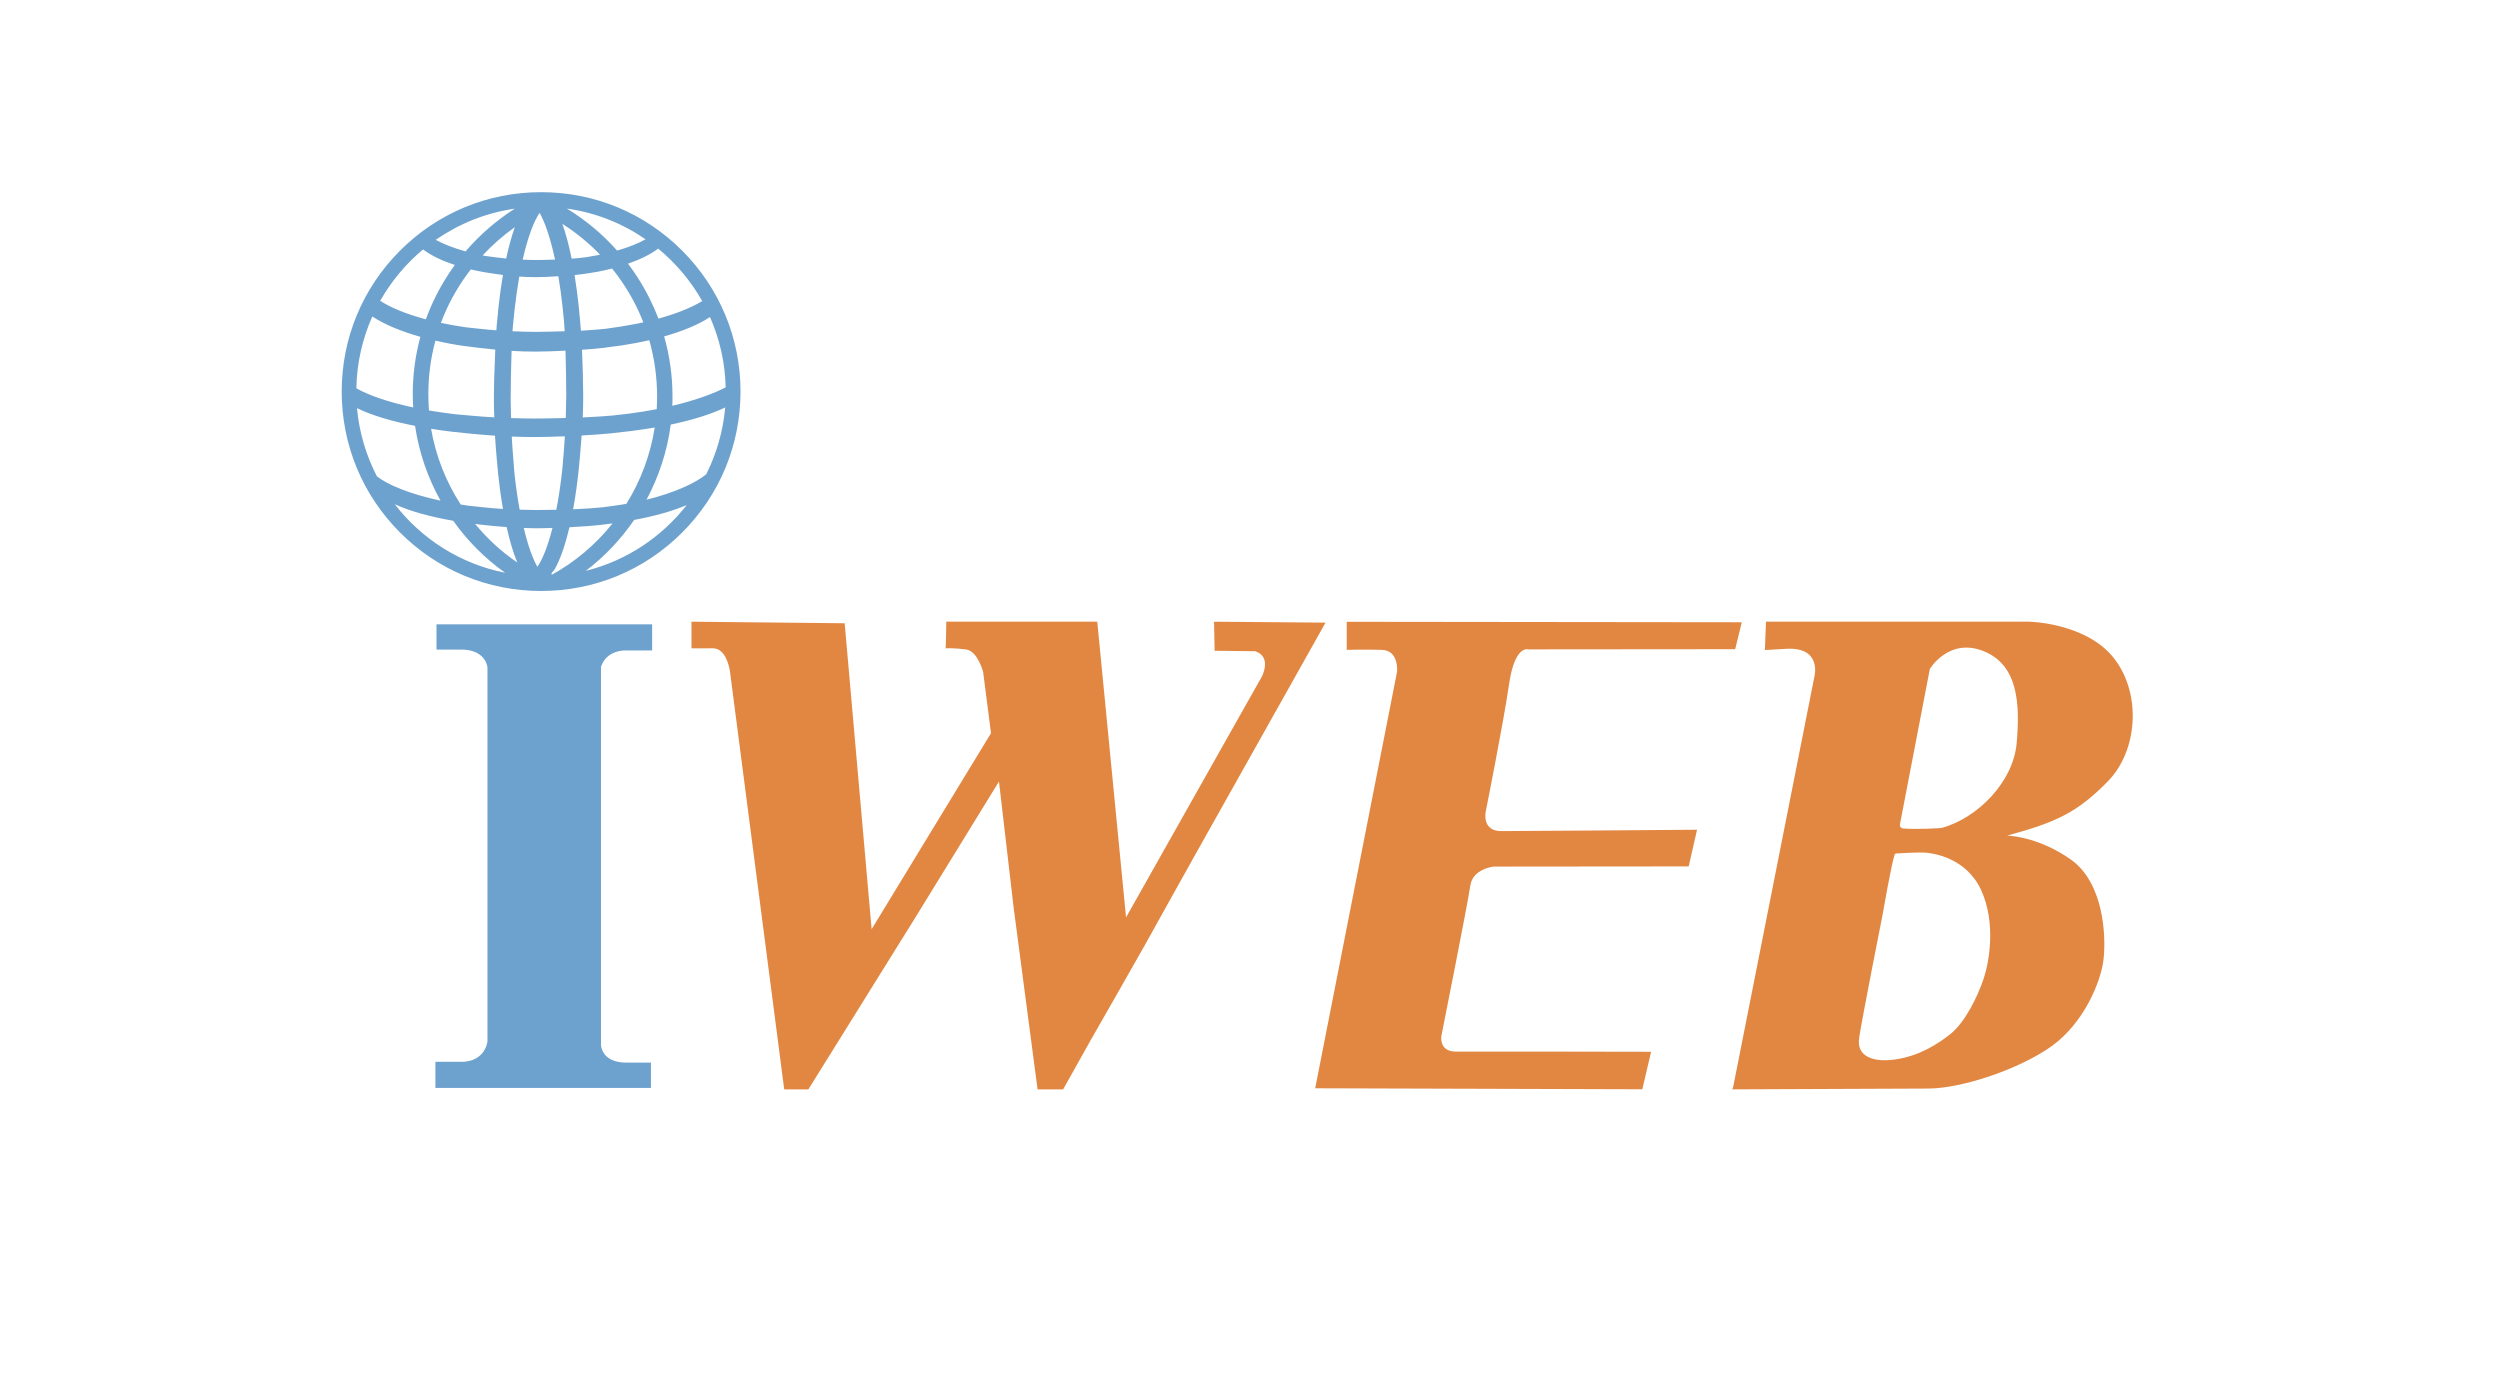
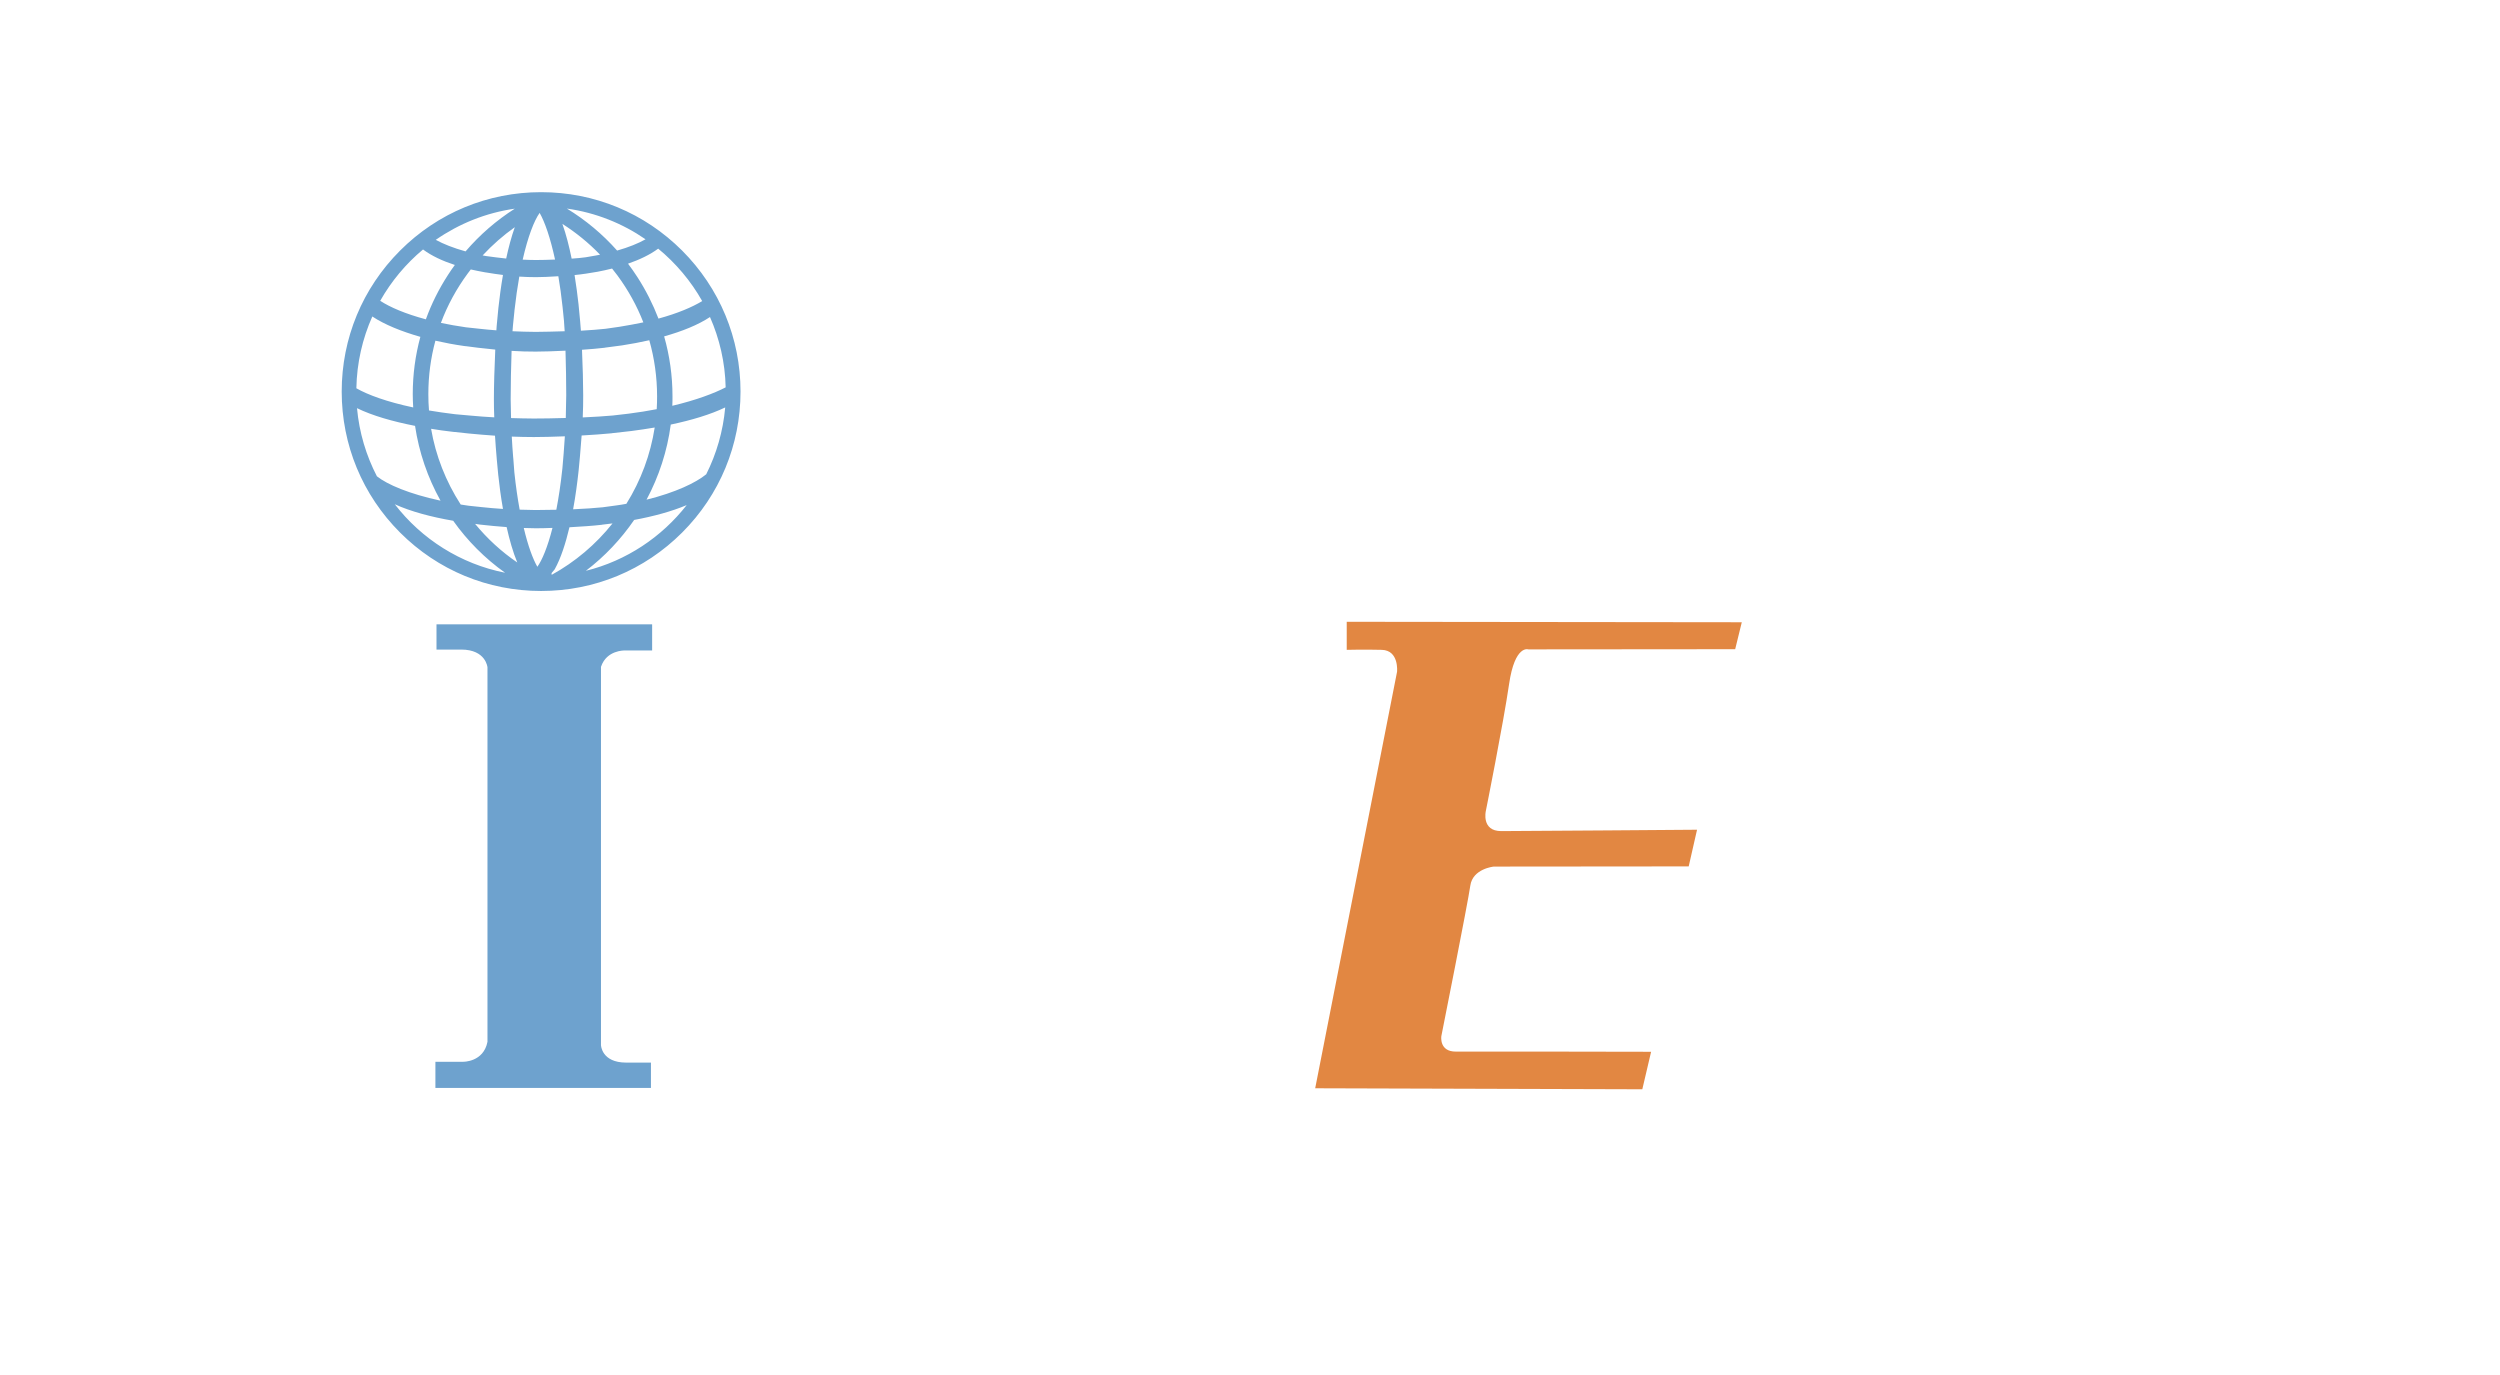
<svg xmlns="http://www.w3.org/2000/svg" id="Layer_1" x="0px" y="0px" viewBox="0 0 2726.8 1500" style="enable-background:new 0 0 2726.8 1500;" xml:space="preserve">
  <style type="text/css">
	.st0{fill:#E28742;}
	.st1{fill:#6EA2CE;}
	.st2{fill:#020203;}
</style>
  <g>
-     <path class="st0" d="M855.2,1187l-58.9-453.8c0,0-2.9-26.3-18.9-26.1c-16,0.2-23.2,0-23.2,0v-29l167.1,1.7l29.4,333.7l130.2-213.8   l-8.6-66.9c0,0-5.9-22.7-18.5-24.4c-12.6-1.8-23-1.3-22.5-1.3c0.5,0,0.8-29,0.8-29h164.7l31.4,322.5c0,0,148.1-262.7,147.9-262.2   c-0.2,0.5,12-21.8-7-28.1l-44.3-0.5l-0.6-31.7l121.6,1l-139.6,248.6c0,0-57.3,102.5-57.3,102.8c0,0.4-59.6,104.6-59.6,104.6   l-29.7,53.1h-27.9l-26.2-199l-15.9-136.8l-91.6,149l-116.3,186.8h-26.2L855.2,1187z" />
    <path class="st0" d="M1434.5,1187l89.3-454.3c0,0,2.4-23.5-16.8-23.9c-19.1-0.5-38.1,0-38.1,0v-30.6l430.9,0.5l-7.2,29.4   l-225.5,0.2c0,0-14.8-5.5-21.1,37.8s-25.4,138.6-25.4,138.6s-5,21.8,16.8,21.8S1851,905,1851,905l-9.1,40l-212.6,0.2   c0,0-23,2.2-25.6,20.8s-31.6,164.2-31.6,164.2s-2.6,17,16,16.8s212.8,0.2,212.8,0.2l-9.6,40.9L1434.5,1187z" />
    <path class="st1" d="M655.6,727.1c6.1-18.1,25.5-17.6,25.5-17.6h30.2V681h-55.7H531.8h-55.7v27.5c0,0,0,0,27,0s28.6,19.4,28.6,19.4   v408.4c-4.3,22.3-26.6,21.8-26.6,21.8h-30.2v28.5h235.1V1159c0,0,0,0-27,0c-27,0-27.5-19.1-27.5-19.1V728.1V727.1z" />
-     <path class="st0" d="M2306,718.3c-30.2-39-92.6-40.2-92.6-40.2h-287.2l-1.2,30.9l21.3-1.2c41.4-3.4,32.8,29.7,32.8,29.7   l-88.6,447.6l-1.1,3.1c0,0,177.6-0.7,214.2-0.9s99.1-21.2,134-46.1c34.9-24.9,53.9-69.7,56.8-95c2.9-25.2,0.3-83.6-36.1-109   c-36.4-25.4-69.1-25.8-69.1-25.8c54.6-14.8,76.8-25.6,109.6-58.9C2331.6,819.3,2336.2,757.3,2306,718.3z M2163.5,1067.8   c-6.4,19.1-20.1,46.9-35.4,59.4c-15.3,12.4-35.3,24.4-59.8,28.2c-24.6,3.8-43.6-2.7-40.5-23.3c3-20.6,25.5-134,25.5-134   s10-57.5,13.3-66.2c0.2-0.6,0.8-1,1.4-1c4.7-0.3,25.7-1.5,32.2-0.9c7.3,0.6,43.9,4.9,60.5,40.5   C2177.2,1006.1,2169.9,1048.7,2163.5,1067.8z M2199.6,810.7c-3.7,42-42.3,81.5-81.9,92.4c0,0-25.8,1.9-42.1,0.5   c-2.2-0.2-3.7-2.2-3.3-4.4l32.6-169.4c0,0,0,0,0,0c0.2-0.4,20.6-34.7,58.6-19.6C2201.7,725.4,2203.3,768.8,2199.6,810.7z" />
    <g>
      <path class="st1" d="M744,273.3c-41.1-41.1-95.7-63.7-153.8-63.7s-112.7,22.6-153.8,63.7c-41.1,41.1-63.7,95.7-63.7,153.8    s22.6,112.7,63.7,153.8c41.1,41.1,95.7,63.7,153.8,63.7S702.9,622,744,580.9c41.1-41.1,63.7-95.7,63.7-153.8S785,314.4,744,273.3z     M770.3,517.3c-11.2,9.2-33.5,19.9-65.1,27.7c13.5-25.3,22.6-53,26.4-81.9c22.8-4.8,43.4-11,59.4-18.7    C788.7,470.3,781.5,495,770.3,517.3z M389.4,445.2c16.8,8.2,38.9,14.5,63.3,19.3c4.3,28.9,13.8,56.5,27.8,81.6    c-34.3-7.4-58.1-17.6-69.4-26.6C399.4,496.9,391.8,471.8,389.4,445.2z M716.3,446.3c-9.6,1.9-19.9,3.5-30.7,4.9    c-0.2-1.4-0.1-0.7,0,0l-17.2,2c-0.1-0.8,0-0.4,0,0c-8.5,0.8-20.3,1.5-32.8,2.1c0.4-8.5,0.5-16.6,0.5-24.1    c0-12.7-0.5-31.9-1.3-49.7c9.1-0.6,17.8-1.4,24.7-2.2c0.1,0,0.1,0,0.2-0.1c3.8-0.5,16.6-2.2,18.9-2.5c10.1-1.6,20-3.4,29.6-5.6    c5.6,19.7,8.5,40.3,8.5,61.2C716.7,436.9,716.6,441.6,716.3,446.3z M672.1,551.3l-14.7,2c0.1,0.8,0,0.4,0,0    c-8.2,0.9-20,1.6-32.3,2.2c2.7-14.6,4.6-29.2,6-42.1l1.5-16c0.7-7.8,1.3-15.3,1.8-22.4c12.1-0.7,23.7-1.5,32.7-2.4    c0.1,0,0.2,0,0.3-0.1c4.3-0.4,18.7-2.1,21.3-2.4c8.6-1.1,17.1-2.4,25.4-3.8c-4.6,29.5-15,57.7-30.9,83.2    C679.6,550.2,675.9,550.8,672.1,551.3C672,549.9,672.1,550.6,672.1,551.3z M511.1,551.6c-2.9-0.4-5.8-0.8-8.6-1.3    c-16.3-25.3-27.3-53.3-32.3-82.6c7.8,1.3,15.8,2.4,23.8,3.3l1.9,0.2c-0.1,0-0.1,0-0.2,0l0.5,0l14.9,1.6c9.6,0.9,19.3,1.8,28.8,2.4    c0.5,8.3,1.2,17.1,2,26.4l1.5,16c1.2,11.5,2.9,24.4,5.2,37.5c-8.1-0.5-15.9-1.2-23.3-2c0,0.1,0,0.3,0,0L511.1,551.6z M584.6,302.3    c6.3,0,15.2-0.4,24.4-1c1.8,10.3,3.3,21.5,4.6,33.5l1.6,15.8l0,0c0,0.2,0,0.3,0,0.5c0.2,3,0.5,6.5,0.7,10.2    c-11.4,0.4-22.6,0.6-31.7,0.7c-8.7-0.1-17.1-0.3-25.2-0.7c0.1-2.3,0.3-4.4,0.5-6.3l1.6-15.7c0-0.1,0-0.2,0-0.3    c1.5-13.5,3.3-26,5.3-37.3C572.6,302.1,578.7,302.3,584.6,302.3z M570.1,283.2c5.7-25.1,12.5-42.6,18.5-51    c5.7,10,11.7,27.3,16.8,50.9c-7.6,0.3-14.9,0.5-20.9,0.5C579.6,283.6,574.8,283.4,570.1,283.2z M557,435.3c0-15.3,0.4-35.2,1-52.6    c9,0.5,17.8,0.9,26.3,0.8c8.4,0,20.2-0.4,32.5-1c0.5,16.4,0.8,34.5,0.8,48.6c-0.1,8.5-0.3,16.8-0.5,24.8c-12.6,0.4-25,0.6-35,0.6    c-8.5-0.1-16.7-0.2-24.7-0.5C557.3,449.3,557.1,442.4,557,435.3z M559.9,500.5L559.9,500.5l-0.2-2h0c-0.6-7.2-1.1-14.6-1.5-22.3    c8.2,0.3,16.2,0.5,24,0.5c8.9,0,21.1-0.3,33.9-0.8c-0.4,6.3-0.8,12.5-1.3,18.5l-1.4,16.6c-1.8,17-4.1,32-6.6,45    c-8.2,0.2-16.1,0.3-22.8,0.3c-5.9-0.1-11.6-0.2-17.2-0.4c-2.2-12-4.2-25.6-5.8-40.8L559.9,500.5z M584.2,576.2    c5.1,0,11.4-0.1,18.4-0.4c-5.4,21.3-11.4,35.3-16.5,42.4c-4.8-8.4-10.1-22.4-14.8-42.3C575.6,576.1,579.9,576.2,584.2,576.2z     M552.1,282c-3.8-0.4-7.6-0.8-11.2-1.3c0,0.1,0,0.3,0,0l-10.6-1.4c-1.3-0.2-2.6-0.5-3.9-0.7c10.7-11.5,22.4-21.8,35.1-30.8    C557.8,258.2,554.7,269.9,552.1,282z M528.9,297l1.2,0.2c0,0-0.1,0-0.1,0l0.3,0l9.4,1.5c3,0.4,6,0.8,8.9,1.2    c-2.2,12.6-3.8,25-5,36c-0.2,1.6-1.5,15.8-1.9,20l0,0.2c-0.1,1.3-0.2,2.8-0.3,4.2c-6.3-0.5-12.4-1-18.3-1.7c0,0.2,0,0.3,0,0    l-14.9-1.6c-9.7-1.4-18.8-3-27.3-4.8c7.1-19.1,17-37.3,29.4-54.1c1-1.4,2.1-2.8,3.2-4.2C518.5,295,523.7,296.1,528.9,297z     M506.3,377.4l1.7,0.2c0,0-0.1,0-0.1,0l0.4,0l13.2,1.7c6.2,0.7,12.5,1.4,18.7,2c-0.9,19-1.5,40.3-1.5,54c0,6.3,0.1,12.9,0.4,19.9    c-9-0.5-17.6-1.1-25.9-1.9c0,0.1,0,0.3,0,0l-16.8-1.5c-10.1-1.2-19.6-2.6-28.5-4.1c-0.5-5.9-0.7-11.9-0.7-17.9    c0-19.9,2.6-39.4,7.7-58.2C485,373.9,495.6,375.9,506.3,377.4z M668.3,453.2C668.4,454,668.4,453.6,668.3,453.2    C668.3,453.2,668.3,453.2,668.3,453.2z M660.5,358.5C660.6,359.4,660.6,358.9,660.5,358.5C660.5,358.5,660.5,358.5,660.5,358.5z     M675.8,356.4C675.7,354.9,675.7,355.6,675.8,356.4l-15.3,2.2c-0.1-0.9,0-0.4,0,0c-7.1,0.8-16.6,1.5-26.9,2.1    c-0.2-3.1-0.4-6-0.7-8.7l0-0.3c-0.3-4.1-1.7-18.3-1.9-19.9c-1.1-9.8-2.5-20.7-4.3-31.8c4.2-0.4,8.1-0.9,11.4-1.4    c0.1,0,0.1,0,0.2,0c2.7-0.4,11.8-1.9,13.5-2.2c5.3-1,10.6-2.2,15.8-3.5c2,2.5,4,5,5.9,7.6c11.7,15.9,21.2,33.1,28.2,51.1    C693.6,353.3,685,354.9,675.8,356.4z M649.8,278.7C649.7,277.4,649.8,278.1,649.8,278.7l-10.9,1.9c0,0.7,0,0.4,0,0c0,0,0,0,0,0    c-0.1-0.7,0-0.4,0,0c-4.2,0.6-9.5,1.1-15.4,1.5c-2.7-13.3-6-26.4-10.1-37.9c14.9,9.5,28.7,20.7,41.1,33.6    C652.9,278.1,651.4,278.4,649.8,278.7z M523.8,572.2c9.7,1.1,19.3,2,28.8,2.7c3.1,13.9,6.9,27.3,11.6,38.6    c-17.2-11.7-32.7-25.9-46-42.1L523.8,572.2z M601.7,626.5l-0.1-1.4c1.8-2.1,3-3.5,3.4-4.1c6.8-12.2,12-28.6,16.1-45.9    c12.8-0.7,25.8-1.6,35.3-2.7c0.1,0,0.1,0,0.2-0.1c2.1-0.2,7.2-0.9,11.5-1.4c-18.3,23-40.8,42-66.4,56.1    C601.8,626.8,601.8,626.6,601.7,626.5z M618.3,227.5c31.5,4.4,60.7,16.2,85.8,33.5c-8,4.5-18.3,8.7-31,12.3    C657.2,255.4,638.8,240,618.3,227.5z M507.8,274.2c-13.2-3.7-24.1-8-32.5-12.6c25.2-17.5,54.5-29.5,86.2-34    C541.4,240.4,523.3,256.1,507.8,274.2z M695.2,302.2c-3.2-5-6.7-9.9-10.2-14.6c12.7-4.4,24-9.8,32.9-16.4    c19.3,15.9,35.7,35.3,48,57.2c-10.9,6.6-26.8,13.4-47.7,19.1C712.1,331.7,704.5,316.6,695.2,302.2z M461.4,272.1    c9.2,6.9,21.2,12.5,34.7,16.9c-2.6,3.5-5.1,7.2-7.5,10.9c-9.9,15.3-18,31.5-24.1,48.4c-22.4-6-39.1-13.2-49.8-20.2    C426.8,306.7,442.7,287.7,461.4,272.1z M458.5,367.4c-5.5,20.2-8.3,41.2-8.3,62.4c0,4.9,0.2,9.8,0.5,14.6    c-28.7-6.1-49.4-13.7-62-20.9c0.5-27.8,6.7-54.3,17.4-78.3C419.3,354,437.8,361.5,458.5,367.4z M494.3,568    c15.4,21.7,34.5,41,56.6,56.7c-48.6-9.6-91.1-36.8-120.3-74.7C448.2,558,470.5,563.9,494.3,568z M639,622.6    c20.6-15.7,38.3-34.5,52.7-55.5c21.1-3.9,41-9.3,57.3-16.2C721.7,585.8,683.3,611.6,639,622.6z M733.3,442.6    c0.2-3.5,0.2-6.9,0.2-10.4c0-22.3-3.1-44.2-9.1-65.3c19.6-5.5,37-12.5,50-21.1c10.4,23.6,16.5,49.5,17.1,76.7    C779,429,759.1,436.5,733.3,442.6z" />
-       <path class="st1" d="M657.5,553.3C657.5,553.3,657.5,553.3,657.5,553.3C657.4,552.5,657.4,552.9,657.5,553.3z" />
    </g>
  </g>
  <g>
    <path d="M855.2-459.7l-58.9-453.8c0,0-2.9-26.3-18.9-26.1c-16,0.2-23.2,0-23.2,0v-29l167.1,1.7l29.4,333.7L1080.9-847l-8.6-66.9   c0,0-5.9-22.7-18.5-24.4c-12.6-1.8-23-1.3-22.5-1.3c0.5,0,0.8-29,0.8-29h164.7l31.4,322.5c0,0,148.1-262.7,147.9-262.2   c-0.2,0.5,12-21.8-7-28.1l-44.3-0.5l-0.6-31.7l121.6,1l-139.6,248.6c0,0-57.3,102.5-57.3,102.8s-59.6,104.6-59.6,104.6l-29.7,53.1   h-27.9l-26.2-199l-15.9-136.8l-91.6,149L881.8-458.5h-26.2L855.2-459.7z" />
-     <path d="M1434.5-459.7l89.3-454.3c0,0,2.4-23.5-16.8-23.9c-19.1-0.5-38.1,0-38.1,0v-30.6l430.9,0.5l-7.2,29.4l-225.5,0.2   c0,0-14.8-5.5-21.1,37.8S1620.7-762,1620.7-762s-5,21.8,16.8,21.8s213.5-1.4,213.5-1.4l-9.1,40l-212.6,0.2c0,0-23,2.2-25.6,20.8   c-2.6,18.7-31.6,164.2-31.6,164.2s-2.6,17,16,16.8s212.8,0.2,212.8,0.2l-9.6,40.9L1434.5-459.7z" />
    <path d="M655.6-919.6c6.1-18.1,25.5-17.6,25.5-17.6h30.2v-28.5h-55.7H531.8h-55.7v27.5c0,0,0,0,27,0s28.6,19.4,28.6,19.4v408.4   c-4.3,22.3-26.6,21.8-26.6,21.8h-30.2v28.5h235.1v-27.5c0,0,0,0-27,0c-27,0-27.5-19.1-27.5-19.1v-411.7V-919.6z" />
    <path d="M2306-928.4c-30.2-39-92.6-40.2-92.6-40.2h-287.2l-1.2,30.9l21.3-1.2c41.4-3.4,32.8,29.7,32.8,29.7l-88.6,447.6l-1.1,3.1   c0,0,177.6-0.7,214.2-0.9s99.1-21.2,134-46.1c34.9-24.9,53.9-69.7,56.8-95c2.9-25.2,0.3-83.6-36.1-109   c-36.4-25.4-69.1-25.8-69.1-25.8c54.6-14.8,76.8-25.6,109.6-58.9C2331.6-827.4,2336.2-889.4,2306-928.4z M2163.5-578.9   c-6.4,19.1-20.1,46.9-35.4,59.4c-15.3,12.4-35.3,24.4-59.8,28.2c-24.6,3.8-43.6-2.7-40.5-23.3c3-20.6,25.5-134,25.5-134   s10-57.5,13.3-66.2c0.2-0.6,0.8-1,1.4-1c4.7-0.3,25.7-1.5,32.2-0.9c7.3,0.6,43.9,4.9,60.5,40.5   C2177.2-640.7,2169.9-598.1,2163.5-578.9z M2199.6-836c-3.7,42-42.3,81.5-81.9,92.4c0,0-25.8,1.9-42.1,0.5   c-2.2-0.2-3.7-2.2-3.3-4.4l32.6-169.4c0,0,0,0,0,0c0.2-0.4,20.6-34.7,58.6-19.6C2201.7-921.4,2203.3-878,2199.6-836z" />
    <g>
      <path class="st2" d="M744-1373.5c-41.1-41.1-95.7-63.7-153.8-63.7s-112.7,22.6-153.8,63.7c-41.1,41.1-63.7,95.7-63.7,153.8    s22.6,112.7,63.7,153.8c41.1,41.1,95.7,63.7,153.8,63.7s112.7-22.6,153.8-63.7c41.1-41.1,63.7-95.7,63.7-153.8    S785-1332.4,744-1373.5z M770.3-1129.5c-11.2,9.2-33.5,19.9-65.1,27.7c13.5-25.3,22.6-53,26.4-81.9c22.8-4.8,43.4-11,59.4-18.7    C788.7-1176.4,781.5-1151.8,770.3-1129.5z M389.4-1201.5c16.8,8.2,38.9,14.5,63.3,19.3c4.3,28.9,13.8,56.5,27.8,81.6    c-34.3-7.4-58.1-17.6-69.4-26.6C399.4-1149.8,391.8-1174.9,389.4-1201.5z M716.3-1200.5c-9.6,1.9-19.9,3.5-30.7,4.9    c-0.2-1.4-0.1-0.7,0,0l-17.2,2c-0.1-0.8,0-0.4,0,0c-8.5,0.8-20.3,1.5-32.8,2.1c0.4-8.5,0.5-16.6,0.5-24.1    c0-12.7-0.5-31.9-1.3-49.7c9.1-0.6,17.8-1.4,24.7-2.2c0.1,0,0.1,0,0.2-0.1c3.8-0.5,16.6-2.2,18.9-2.5c10.1-1.6,20-3.4,29.6-5.6    c5.6,19.7,8.5,40.3,8.5,61.2C716.7-1209.9,716.6-1205.2,716.3-1200.5z M672.1-1095.4l-14.7,2c0.1,0.8,0,0.4,0,0    c-8.2,0.9-20,1.6-32.3,2.2c2.7-14.6,4.6-29.2,6-42.1l1.5-16c0.7-7.8,1.3-15.3,1.8-22.4c12.1-0.7,23.7-1.5,32.7-2.4    c0.1,0,0.2,0,0.3-0.1c4.3-0.4,18.7-2.1,21.3-2.4c8.6-1.1,17.1-2.4,25.4-3.8c-4.6,29.5-15,57.7-30.9,83.2    C679.6-1096.6,675.9-1096,672.1-1095.4C672-1096.8,672.1-1096.1,672.1-1095.4z M511.1-1095.2c-2.9-0.4-5.8-0.8-8.6-1.3    c-16.3-25.3-27.3-53.3-32.3-82.6c7.8,1.2,15.8,2.4,23.8,3.3l1.9,0.2c-0.1,0-0.1,0-0.2,0l0.5,0l14.9,1.6c9.6,0.9,19.3,1.8,28.8,2.4    c0.5,8.3,1.2,17.1,2,26.4l1.5,16c1.2,11.5,2.9,24.4,5.2,37.5c-8.1-0.5-15.9-1.2-23.3-2c0,0.1,0,0.3,0,0L511.1-1095.2z     M584.6-1344.4c6.3,0,15.2-0.4,24.4-1c1.8,10.3,3.3,21.5,4.6,33.5l1.6,15.8l0,0c0,0.2,0,0.3,0,0.5c0.2,3,0.5,6.5,0.7,10.2    c-11.4,0.4-22.6,0.6-31.7,0.7c-8.7-0.1-17.1-0.3-25.2-0.7c0.1-2.3,0.3-4.4,0.5-6.3l1.6-15.7c0-0.1,0-0.2,0-0.3    c1.5-13.5,3.3-26,5.3-37.3C572.6-1344.7,578.7-1344.4,584.6-1344.4z M570.1-1363.5c5.7-25.1,12.5-42.6,18.5-51    c5.7,10,11.7,27.3,16.8,50.9c-7.6,0.3-14.9,0.5-20.9,0.5C579.6-1363.2,574.8-1363.3,570.1-1363.5z M557-1211.4    c0-15.3,0.4-35.2,1-52.6c9,0.5,17.8,0.9,26.3,0.8c8.4,0,20.2-0.4,32.5-1c0.5,16.4,0.8,34.5,0.8,48.6c-0.1,8.5-0.3,16.8-0.5,24.8    c-12.6,0.4-25,0.6-35,0.6c-8.5-0.1-16.7-0.2-24.7-0.5C557.3-1197.5,557.1-1204.4,557-1211.4z M559.9-1146.2L559.9-1146.2l-0.2-2h0    c-0.6-7.2-1.1-14.6-1.5-22.3c8.2,0.3,16.2,0.5,24,0.5c8.9,0,21.1-0.3,33.9-0.8c-0.4,6.3-0.8,12.5-1.3,18.5l-1.4,16.6    c-1.8,17-4.1,32-6.6,45c-8.2,0.2-16.1,0.3-22.8,0.3c-5.9-0.1-11.6-0.2-17.2-0.4c-2.2-12-4.2-25.6-5.8-40.8L559.9-1146.2z     M584.2-1070.6c5.1,0,11.4-0.1,18.4-0.4c-5.4,21.3-11.4,35.3-16.5,42.4c-4.8-8.4-10.1-22.4-14.8-42.3    C575.6-1070.7,579.9-1070.6,584.2-1070.6z M552.1-1364.8c-3.8-0.4-7.6-0.8-11.2-1.3c0,0.1,0,0.3,0,0l-10.6-1.4    c-1.3-0.2-2.6-0.5-3.9-0.7c10.7-11.5,22.4-21.8,35.1-30.8C557.8-1388.6,554.7-1376.8,552.1-1364.8z M528.9-1349.7l1.2,0.2    c0,0-0.1,0-0.1,0l0.3,0l9.4,1.5c3,0.4,6,0.8,8.9,1.2c-2.2,12.6-3.8,25-5,36c-0.2,1.6-1.5,15.8-1.9,20l0,0.2    c-0.1,1.3-0.2,2.8-0.3,4.2c-6.3-0.5-12.4-1-18.3-1.7c0,0.2,0,0.3,0,0l-14.9-1.6c-9.7-1.4-18.8-3-27.3-4.8    c7.1-19.1,17-37.3,29.4-54.1c1-1.4,2.1-2.8,3.2-4.2C518.5-1351.7,523.7-1350.7,528.9-1349.7z M506.3-1269.3l1.7,0.2    c0,0-0.1,0-0.1,0l0.4,0l13.2,1.7c6.2,0.7,12.5,1.4,18.7,2c-0.9,19-1.5,40.3-1.5,54c0,6.3,0.1,12.9,0.4,19.9    c-9-0.5-17.6-1.1-25.9-1.9c0,0.1,0,0.3,0,0l-16.8-1.5c-10.1-1.2-19.6-2.6-28.5-4.1c-0.5-5.9-0.7-11.9-0.7-17.9    c0-19.9,2.6-39.4,7.7-58.2C485-1272.8,495.6-1270.9,506.3-1269.3z M668.3-1193.5C668.4-1192.7,668.4-1193.1,668.3-1193.5    C668.3-1193.5,668.3-1193.5,668.3-1193.5z M660.5-1288.2C660.6-1287.4,660.6-1287.8,660.5-1288.2    C660.5-1288.2,660.5-1288.2,660.5-1288.2z M675.8-1290.4C675.7-1291.9,675.7-1291.1,675.8-1290.4l-15.3,2.2c-0.1-0.9,0-0.4,0,0    c-7.1,0.8-16.6,1.5-26.9,2.1c-0.2-3.1-0.4-6-0.7-8.7l0-0.3c-0.3-4.1-1.7-18.3-1.9-19.9c-1.1-9.8-2.5-20.7-4.3-31.8    c4.2-0.4,8.1-0.9,11.4-1.4c0.1,0,0.1,0,0.2,0c2.7-0.4,11.8-1.9,13.5-2.2c5.3-1,10.6-2.2,15.8-3.5c2,2.5,4,5,5.9,7.6    c11.7,15.9,21.2,33.1,28.2,51.1C693.6-1293.4,685-1291.8,675.8-1290.4z M649.8-1368.1C649.7-1369.3,649.8-1368.7,649.8-1368.1    l-10.9,1.9c0,0.7,0,0.4,0,0c0,0,0,0,0,0c-0.1-0.7,0-0.4,0,0c-4.2,0.6-9.5,1.1-15.4,1.5c-2.7-13.3-6-26.4-10.1-37.9    c14.9,9.5,28.7,20.7,41.1,33.6C652.9-1368.6,651.4-1368.3,649.8-1368.1z M523.8-1074.6c9.7,1.1,19.3,2,28.8,2.7    c3.1,13.9,6.9,27.3,11.6,38.6c-17.2-11.7-32.7-25.9-46-42.1L523.8-1074.6z M601.7-1020.3l-0.1-1.4c1.8-2.1,3-3.5,3.4-4.1    c6.8-12.2,12-28.6,16.1-45.9c12.8-0.7,25.8-1.6,35.3-2.7c0.1,0,0.1,0,0.2-0.1c2.1-0.2,7.2-0.9,11.5-1.4    c-18.3,23-40.8,42-66.4,56.1C601.8-1020,601.8-1020.1,601.7-1020.3z M618.3-1419.2c31.5,4.4,60.7,16.2,85.8,33.5    c-8,4.5-18.3,8.7-31,12.3C657.2-1391.3,638.8-1406.8,618.3-1419.2z M507.8-1372.5c-13.2-3.7-24.1-8-32.5-12.6    c25.2-17.5,54.5-29.5,86.2-34C541.4-1406.4,523.3-1390.7,507.8-1372.5z M695.2-1344.5c-3.2-5-6.7-9.9-10.2-14.6    c12.7-4.4,24-9.8,32.9-16.4c19.3,15.9,35.7,35.3,48,57.2c-10.9,6.6-26.8,13.4-47.7,19.1C712.1-1315,704.5-1330.2,695.2-1344.5z     M461.4-1374.6c9.2,6.9,21.2,12.5,34.7,16.9c-2.6,3.5-5.1,7.2-7.5,10.9c-9.9,15.3-18,31.5-24.1,48.4c-22.4-6-39.1-13.2-49.8-20.2    C426.8-1340.1,442.7-1359,461.4-1374.6z M458.5-1279.4c-5.5,20.2-8.3,41.2-8.3,62.4c0,4.9,0.2,9.8,0.5,14.6    c-28.7-6.1-49.4-13.7-62-20.9c0.5-27.8,6.7-54.3,17.4-78.3C419.3-1292.8,437.8-1285.2,458.5-1279.4z M494.3-1078.7    c15.4,21.7,34.5,41,56.6,56.7c-48.6-9.6-91.1-36.8-120.3-74.7C448.2-1088.7,470.5-1082.8,494.3-1078.7z M639-1024.1    c20.6-15.7,38.3-34.5,52.7-55.5c21.1-3.9,41-9.3,57.3-16.2C721.7-1060.9,683.3-1035.2,639-1024.1z M733.3-1204.2    c0.2-3.5,0.2-6.9,0.2-10.4c0-22.3-3.1-44.2-9.1-65.3c19.6-5.5,37-12.5,50-21.1c10.4,23.6,16.5,49.5,17.1,76.7    C779-1217.7,759.1-1210.3,733.3-1204.2z" />
      <path class="st2" d="M657.5-1093.5C657.5-1093.5,657.5-1093.5,657.5-1093.5C657.4-1094.3,657.4-1093.9,657.5-1093.5z" />
    </g>
  </g>
</svg>